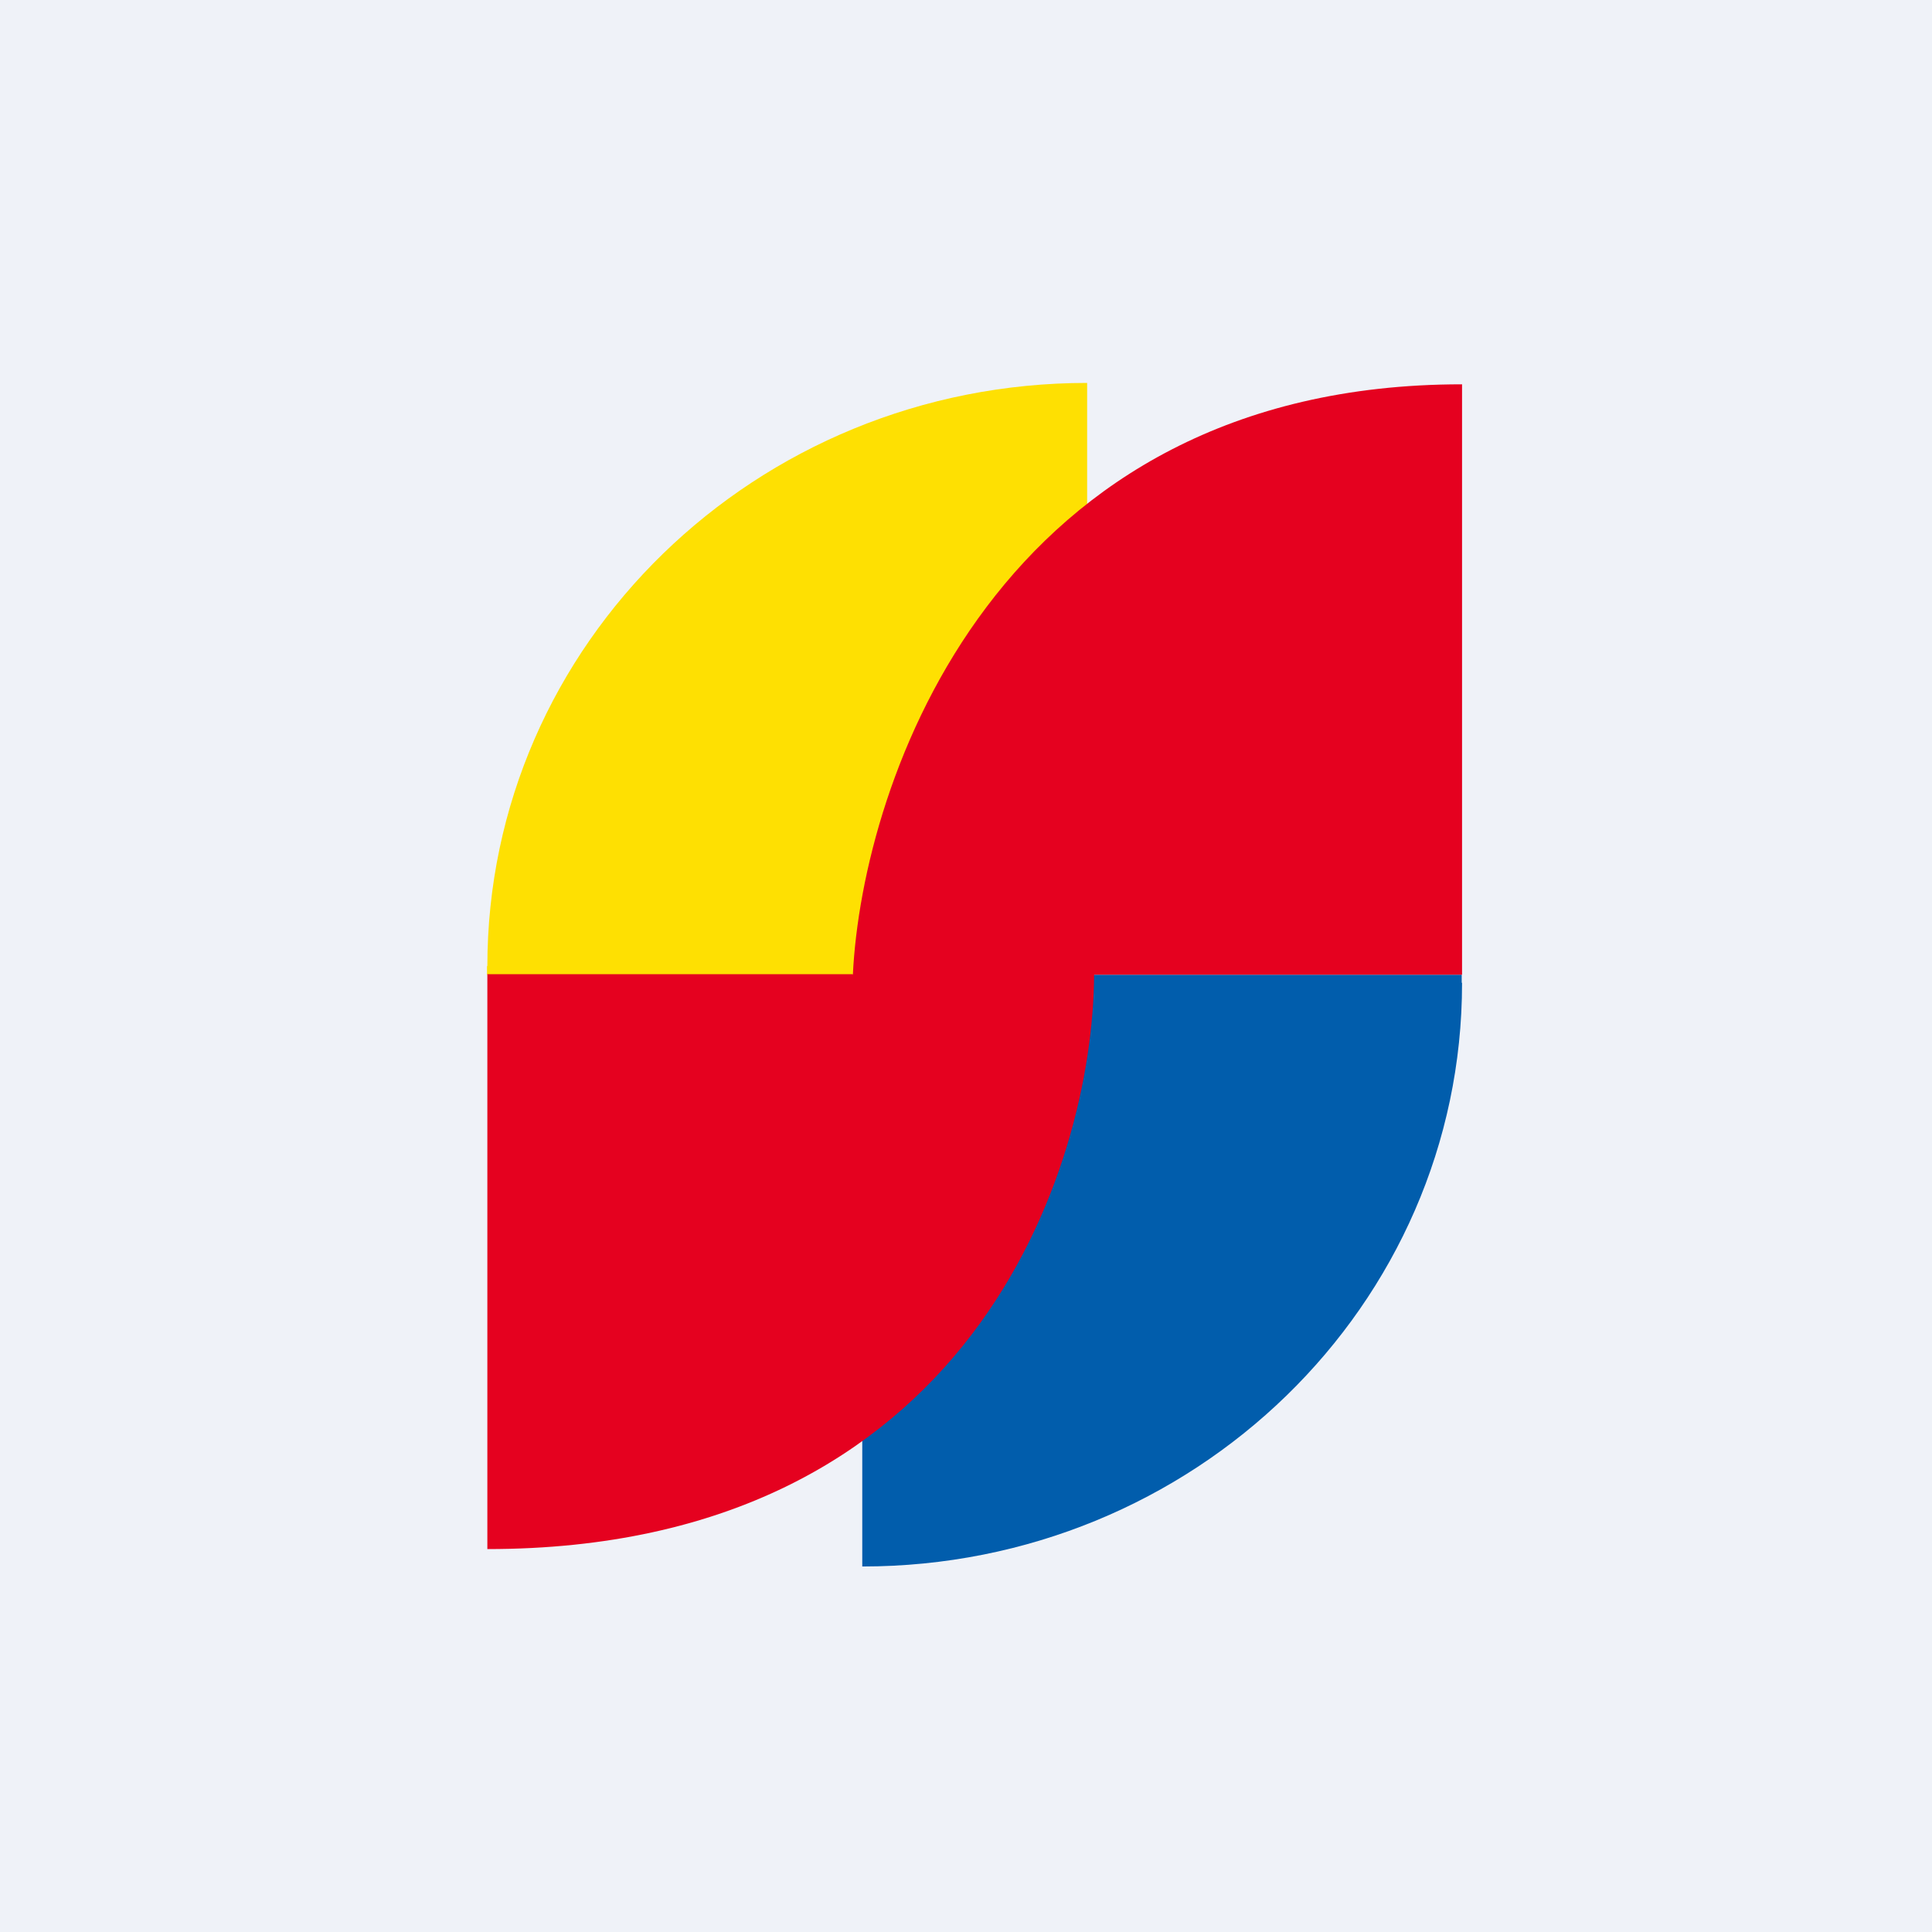
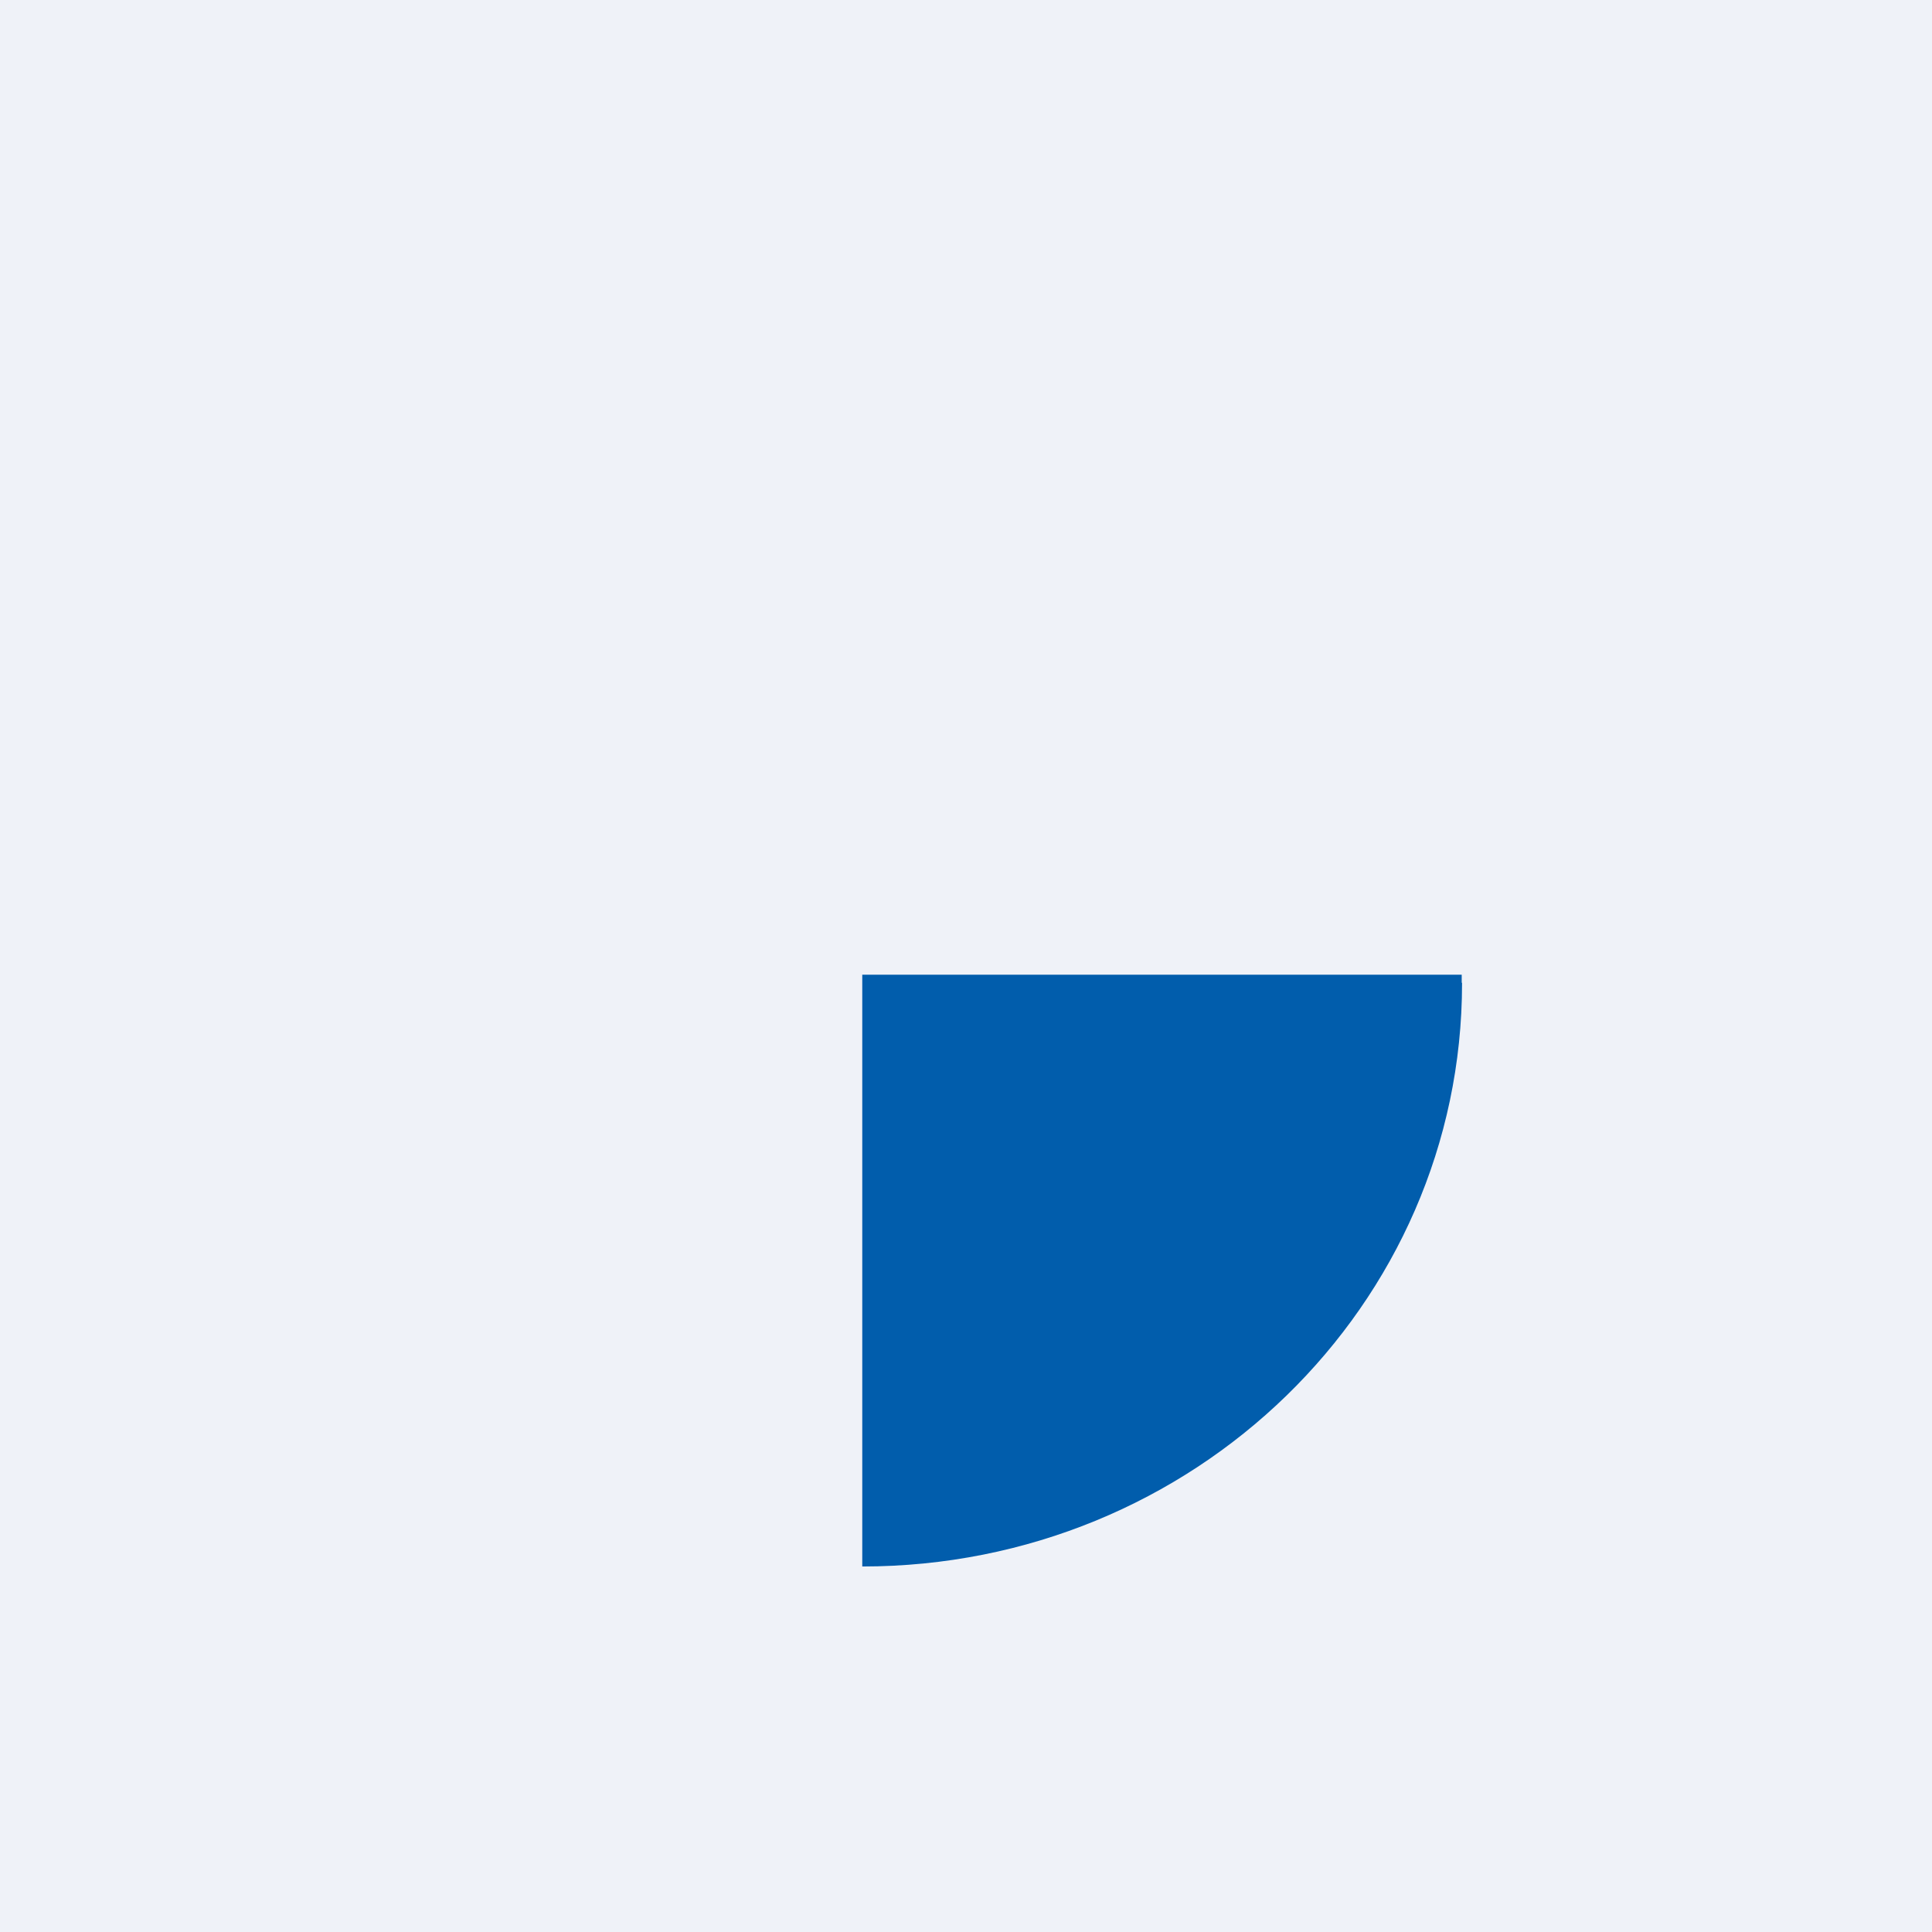
<svg xmlns="http://www.w3.org/2000/svg" viewBox="0 0 55.5 55.5">
  <path d="M 0,0 H 55.5 V 55.5 H 0 Z" fill="rgb(239, 242, 248)" />
-   <path d="M 13.99,27.745 V 28 H 31.23 V 11 C 21.71,11 14,18.5 14,27.76 Z" fill="rgb(254, 224, 2)" />
  <path d="M 41.99,28.225 V 28 H 24.77 V 45 C 34.29,45 42,37.5 42,28.24 Z" fill="rgb(1, 93, 172)" />
-   <path d="M 24.49,27.985 H 14 V 44.5 C 27.88,44.5 31.4,33.58 31.43,28 H 42 V 11.04 C 28.64,11.04 24.77,22.44 24.5,28 Z" fill="rgb(229, 1, 31)" />
</svg>